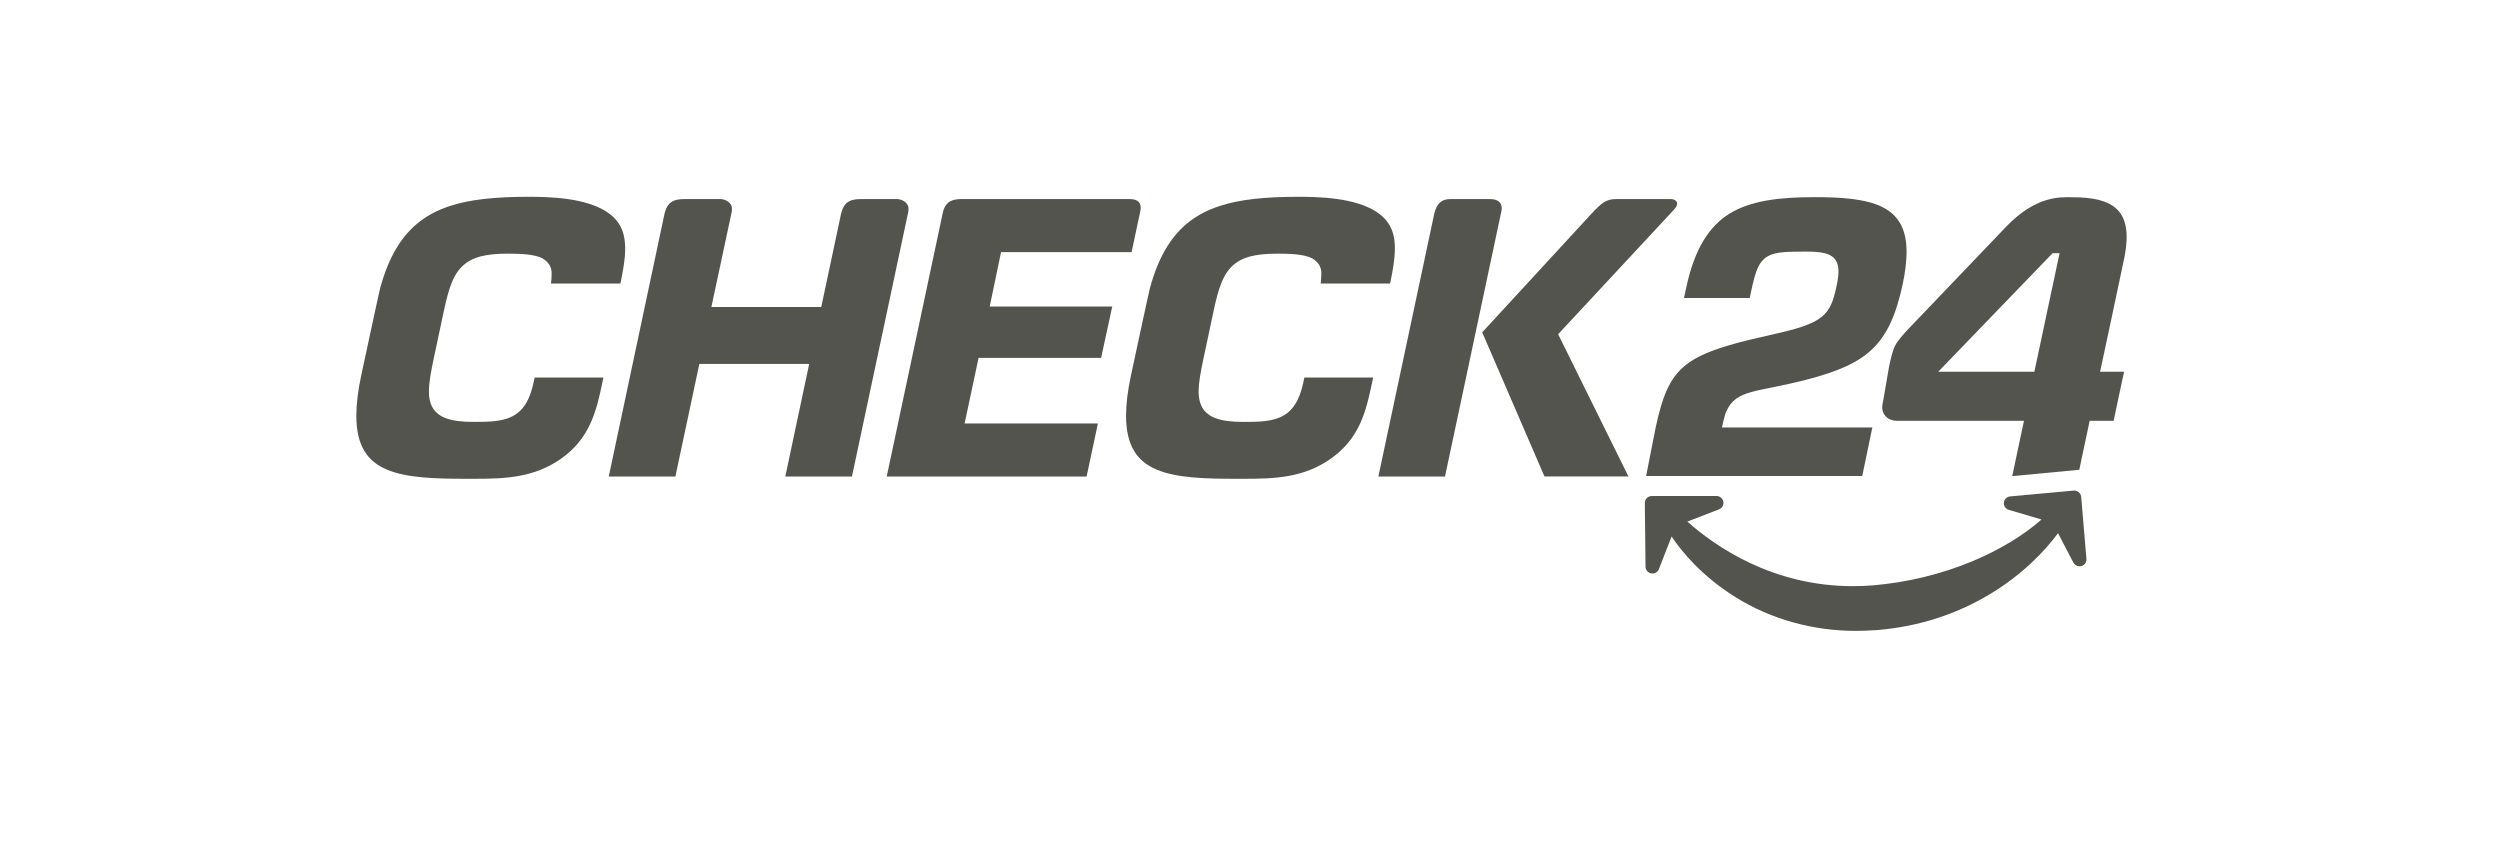
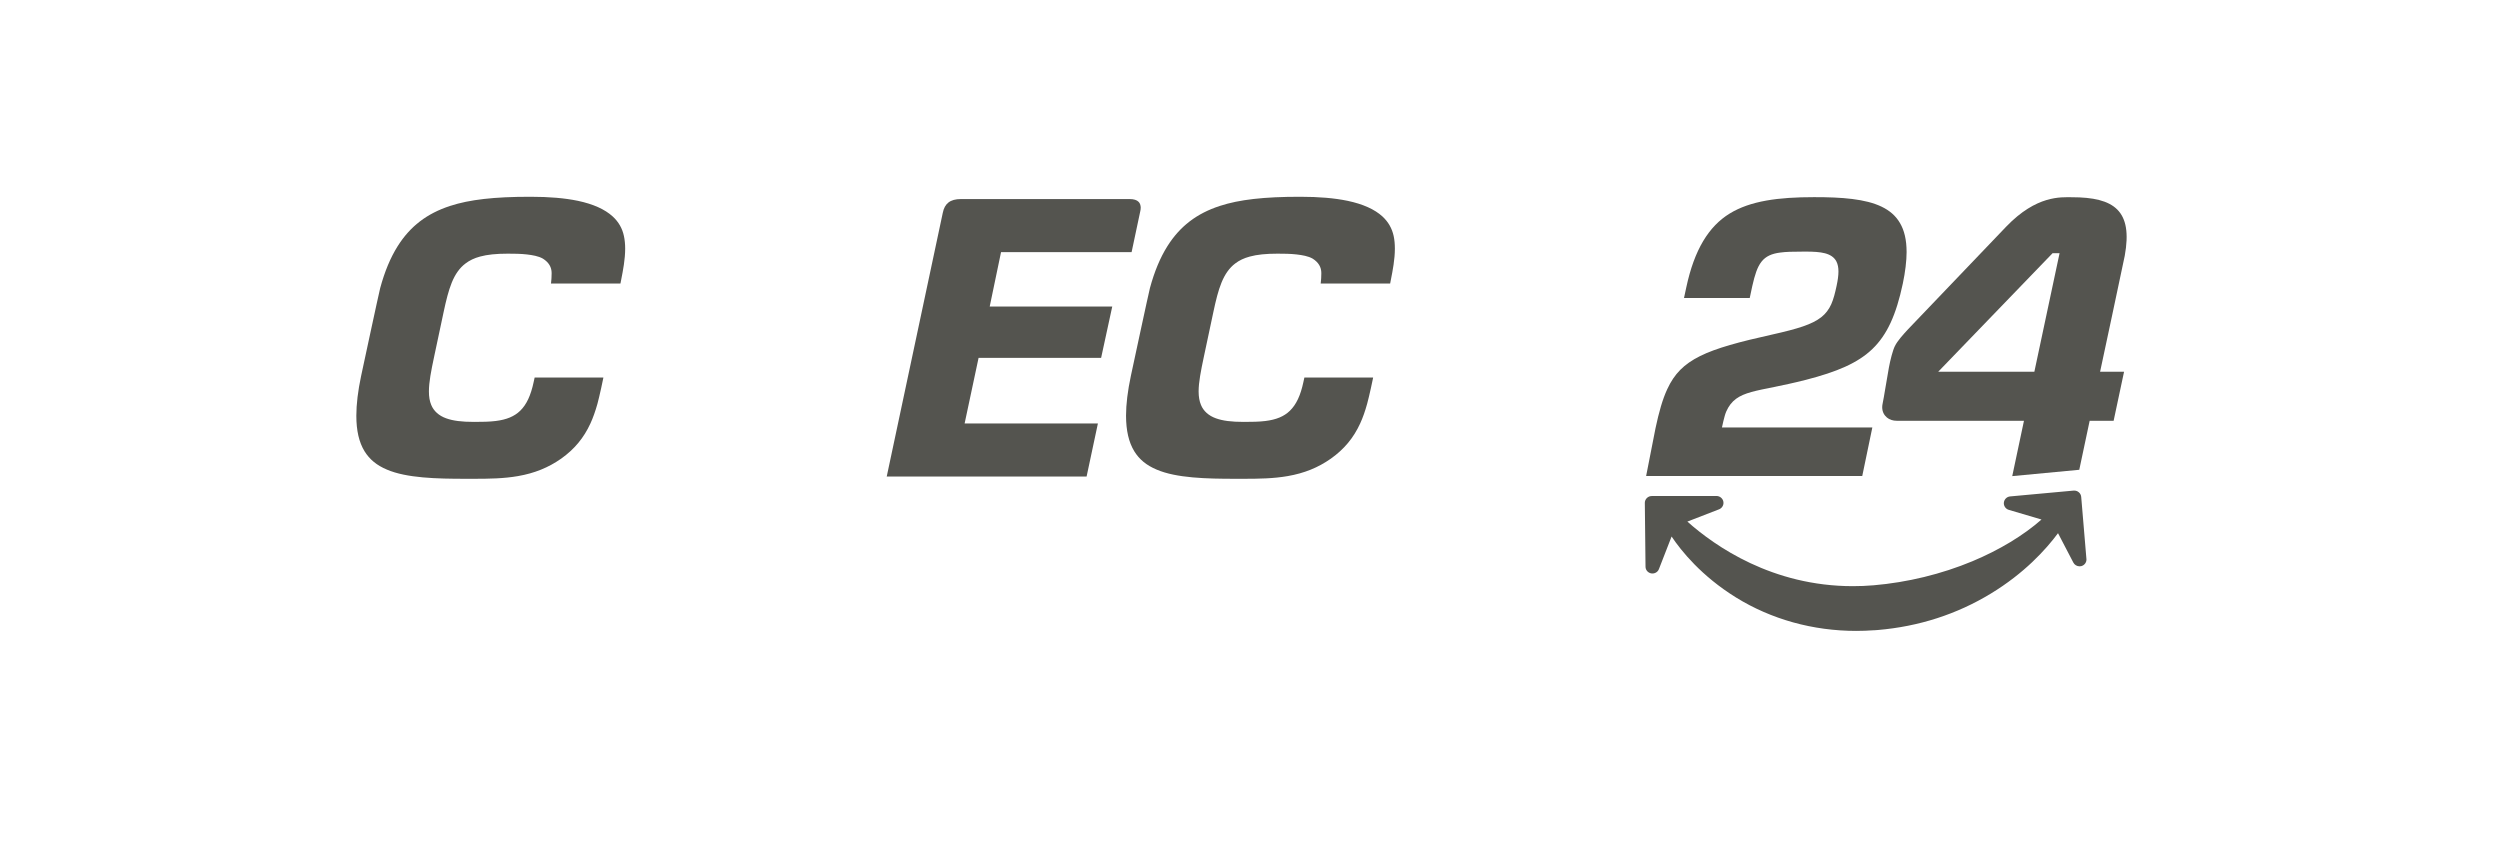
<svg xmlns="http://www.w3.org/2000/svg" width="100%" height="100%" viewBox="0 0 58 20" version="1.1" xml:space="preserve" style="fill-rule:evenodd;clip-rule:evenodd;stroke-linejoin:round;stroke-miterlimit:2;">
-   <rect x="0" y="0" width="57.605" height="19.202" style="fill:#fff;fill-opacity:0;" />
  <rect id="partner" x="0" y="0" width="57.605" height="19.202" style="fill:none;" />
  <g id="check24">
    <path d="M10.81,11.108l-0.002,0c-0.675,0 -1.372,-0.016 -1.831,-0.213c-0.238,-0.1 -0.402,-0.236 -0.52,-0.426c-0.128,-0.209 -0.19,-0.479 -0.19,-0.825c-0,-0.264 0.037,-0.574 0.111,-0.923c0.017,-0.079 0.415,-1.937 0.442,-2.036c0.105,-0.388 0.238,-0.706 0.406,-0.974c0.291,-0.461 0.678,-0.758 1.218,-0.934c0.45,-0.147 1.022,-0.212 1.855,-0.212l0.008,-0c0.437,-0 0.797,0.031 1.1,0.094c0.356,0.075 0.628,0.198 0.809,0.364c0.135,0.124 0.222,0.276 0.259,0.452c0.019,0.088 0.029,0.187 0.029,0.294c-0,0.247 -0.05,0.505 -0.091,0.713c-0.006,0.03 -0.012,0.06 -0.017,0.088l-0.002,0.008l-1.612,0l0.002,-0.011c-0,0 0.004,-0.049 0.007,-0.071c-0,-0 0.007,-0.066 0.007,-0.16c-0,-0.139 -0.066,-0.249 -0.201,-0.335c-0.106,-0.061 -0.242,-0.082 -0.372,-0.098c-0.139,-0.016 -0.295,-0.018 -0.442,-0.018c-0.272,-0 -0.476,0.021 -0.645,0.067c-0.134,0.036 -0.245,0.089 -0.34,0.162c-0.134,0.101 -0.238,0.247 -0.318,0.445c-0.074,0.184 -0.129,0.404 -0.187,0.676l-0.221,1.04c-0.071,0.335 -0.121,0.588 -0.121,0.807c-0,0.126 0.017,0.225 0.054,0.313c0.057,0.141 0.179,0.25 0.344,0.309c0.159,0.058 0.36,0.084 0.651,0.084c0.195,-0 0.355,-0.003 0.5,-0.021c0.253,-0.031 0.433,-0.106 0.569,-0.238c0.147,-0.143 0.246,-0.355 0.312,-0.666l0.023,-0.105l1.594,-0l-0.001,0.011c-0,0.012 -0.09,0.43 -0.136,0.598c-0.049,0.175 -0.102,0.324 -0.162,0.455c-0.155,0.338 -0.371,0.598 -0.679,0.818c-0.299,0.209 -0.617,0.338 -1.001,0.405c-0.331,0.058 -0.669,0.063 -1.044,0.063l-0.005,-0c-0.008,-0 -0.141,-0 -0.16,0Z" style="fill:#54544f;fill-rule:nonzero;" />
    <path d="M28.668,11.108l-0.003,0c-0.674,0 -1.371,-0.016 -1.83,-0.213c-0.238,-0.1 -0.403,-0.236 -0.52,-0.426c-0.128,-0.209 -0.19,-0.479 -0.191,-0.825c0,-0.264 0.038,-0.574 0.112,-0.923c0.017,-0.079 0.415,-1.937 0.442,-2.036c0.105,-0.388 0.238,-0.706 0.406,-0.974c0.291,-0.461 0.678,-0.758 1.218,-0.934c0.45,-0.147 1.022,-0.212 1.855,-0.212l0.007,-0c0.438,-0 0.798,0.031 1.1,0.094c0.357,0.075 0.629,0.198 0.81,0.364c0.134,0.124 0.221,0.276 0.259,0.452c0.019,0.088 0.028,0.187 0.028,0.294c0,0.247 -0.05,0.505 -0.091,0.713c-0.005,0.03 -0.011,0.06 -0.017,0.088l-0.002,0.008l-1.611,0l0.001,-0.011c0,0 0.005,-0.049 0.007,-0.071c0,-0 0.007,-0.066 0.007,-0.16c0,-0.139 -0.065,-0.249 -0.2,-0.335c-0.106,-0.061 -0.242,-0.082 -0.373,-0.098c-0.139,-0.016 -0.295,-0.018 -0.442,-0.018c-0.271,-0 -0.476,0.021 -0.644,0.067c-0.135,0.036 -0.246,0.089 -0.341,0.162c-0.133,0.101 -0.237,0.247 -0.317,0.445c-0.075,0.184 -0.129,0.404 -0.187,0.676l-0.221,1.04c-0.071,0.335 -0.121,0.588 -0.122,0.807c0.001,0.126 0.018,0.225 0.055,0.313c0.057,0.141 0.179,0.25 0.344,0.309c0.159,0.058 0.359,0.084 0.651,0.084c0.195,-0 0.355,-0.003 0.5,-0.021c0.252,-0.031 0.433,-0.106 0.568,-0.238c0.147,-0.143 0.247,-0.355 0.313,-0.666l0.023,-0.105l1.594,-0l-0.001,0.011c-0.001,0.012 -0.09,0.431 -0.137,0.598c-0.048,0.175 -0.101,0.324 -0.161,0.455c-0.155,0.338 -0.371,0.598 -0.68,0.818c-0.298,0.209 -0.616,0.338 -1.001,0.405c-0.33,0.058 -0.668,0.063 -1.044,0.063l-0.004,-0c-0.008,-0 -0.141,-0 -0.16,0Z" style="fill:#54544f;fill-rule:nonzero;" />
    <path d="M25.209,11.055l-4.637,-0l0.003,-0.013l1.297,-6.102c0.022,-0.112 0.065,-0.189 0.132,-0.242c0.069,-0.054 0.164,-0.08 0.291,-0.08l3.913,-0c0.096,0 0.166,0.022 0.208,0.065c0.032,0.032 0.048,0.08 0.049,0.138l-0.001,0.005c0,0.023 -0.003,0.048 -0.009,0.072l-0.202,0.952l-3.029,0l-0.263,1.262l2.843,0l-0.258,1.19l-2.843,-0l-0.324,1.523l3.092,-0l-0.262,1.23Z" style="fill:#54544f;fill-rule:nonzero;" />
-     <path d="M33.524,11.055l-1.546,-0l0.003,-0.013l1.293,-6.081c0.031,-0.132 0.08,-0.223 0.152,-0.278c0.057,-0.043 0.13,-0.065 0.224,-0.065l0.915,-0c0.099,0 0.172,0.023 0.219,0.068c0.036,0.035 0.055,0.086 0.056,0.148c-0,0.018 -0.002,0.037 -0.006,0.057l-1.31,6.164Z" style="fill:#54544f;fill-rule:nonzero;" />
-     <path d="M37.78,11.054l-1.948,0l-0.003,-0.006l-1.442,-3.338l0.005,-0.005l2.495,-2.709c0.154,-0.169 0.245,-0.254 0.326,-0.304c0.087,-0.054 0.162,-0.073 0.288,-0.074l1.257,-0c0.06,0 0.097,0.02 0.117,0.036c0.013,0.011 0.021,0.021 0.026,0.031c0.004,0.008 0.007,0.017 0.008,0.027l0.003,-0l-0.003,0.019c-0.002,0.027 -0.016,0.07 -0.068,0.128l-2.692,2.895l1.631,3.3Z" style="fill:#54544f;fill-rule:nonzero;" />
-     <path d="M19.765,11.055l-1.546,-0l0.003,-0.013l0.551,-2.599l-2.548,-0l-0.556,2.612l-1.545,-0l0.002,-0.013c0.053,-0.247 1.281,-6.043 1.289,-6.076c0.045,-0.191 0.121,-0.256 0.182,-0.292c0.065,-0.038 0.157,-0.056 0.288,-0.056l0.836,-0c0.043,0.001 0.114,0.019 0.168,0.058c0.029,0.02 0.051,0.044 0.067,0.071c0.017,0.031 0.026,0.066 0.026,0.107c-0,0.017 -0.002,0.036 -0.005,0.056c-0.007,0.037 -0.431,2.018 -0.473,2.213l2.549,0c0.207,-0.978 0.454,-2.142 0.458,-2.157c0.045,-0.191 0.12,-0.256 0.181,-0.292c0.066,-0.038 0.158,-0.056 0.289,-0.056l0.836,-0c0.043,0.001 0.114,0.019 0.168,0.058c0.029,0.02 0.051,0.044 0.067,0.071c0.017,0.031 0.026,0.066 0.026,0.107c-0,0.017 -0.002,0.036 -0.005,0.056c-0.007,0.038 -1.253,5.887 -1.306,6.136l-0.002,0.009Z" style="fill:#54544f;fill-rule:nonzero;" />
    <path d="M42.339,5.876c0.119,0.031 0.214,0.09 0.265,0.189c0.034,0.066 0.048,0.143 0.048,0.234c-0,0.094 -0.015,0.202 -0.043,0.332c-0.036,0.169 -0.071,0.307 -0.124,0.427c-0.054,0.119 -0.127,0.219 -0.233,0.302c-0.212,0.166 -0.542,0.268 -1.127,0.399c-0.774,0.172 -1.308,0.315 -1.684,0.502c-0.376,0.188 -0.596,0.412 -0.76,0.766c-0.11,0.236 -0.193,0.531 -0.273,0.906l-0.218,1.111l5.014,0l0.234,-1.126l-3.489,0c0,0 0.055,-0.27 0.099,-0.369c0.057,-0.129 0.131,-0.225 0.229,-0.297c0.097,-0.071 0.214,-0.118 0.357,-0.158c0.286,-0.079 0.682,-0.133 1.264,-0.282c0.717,-0.185 1.202,-0.388 1.543,-0.717c0.341,-0.329 0.55,-0.791 0.704,-1.515c0.057,-0.268 0.088,-0.532 0.088,-0.731c0,-0.287 -0.054,-0.506 -0.154,-0.675c-0.098,-0.169 -0.242,-0.291 -0.428,-0.38c-0.372,-0.179 -0.919,-0.221 -1.567,-0.22c-0.825,-0 -1.474,0.085 -1.957,0.381c-0.482,0.296 -0.818,0.835 -1.005,1.711l-0.053,0.247l1.525,0l0.058,-0.273c0.06,-0.263 0.115,-0.441 0.214,-0.568c0.099,-0.128 0.243,-0.189 0.438,-0.213c0.131,-0.018 0.29,-0.021 0.487,-0.021c0.031,-0.001 0.061,-0.001 0.09,-0.001c0.188,-0 0.338,0.008 0.458,0.039Z" style="fill:#54544f;fill-rule:nonzero;" />
    <path d="M46.545,5.257c-0.177,0.184 -1.665,1.741 -2.275,2.379c-0.121,0.13 -0.251,0.275 -0.309,0.394c-0.046,0.087 -0.108,0.328 -0.139,0.5c-0.065,0.359 -0.114,0.687 -0.143,0.822c-0.008,0.035 -0.012,0.067 -0.012,0.096c0.001,0.111 0.047,0.185 0.109,0.238c0.061,0.052 0.144,0.076 0.227,0.076l2.953,-0l-0.272,1.284l1.555,-0.147l0.241,-1.137l0.556,-0l0.242,-1.137l-0.556,0c-0,0 0.555,-2.595 0.572,-2.691c0.191,-1.05 -0.245,-1.358 -1.227,-1.358c-0.25,0 -0.818,-0.051 -1.522,0.681Zm0.652,3.368l-2.231,0l2.654,-2.751l0.162,0l-0.585,2.751Z" style="fill:#54544f;fill-rule:nonzero;" />
    <path d="M43.065,14.637c-1.004,-0 -1.968,-0.268 -2.787,-0.774c-0.805,-0.498 -1.276,-1.085 -1.497,-1.416l-0.294,0.756c-0.026,0.069 -0.1,0.113 -0.178,0.1c-0.077,-0.014 -0.133,-0.079 -0.133,-0.156l-0.016,-1.481l-0,-0.001c0,-0.041 0.017,-0.081 0.047,-0.11c0.031,-0.031 0.071,-0.047 0.114,-0.047l1.507,-0.001l0.001,0c0.074,0.003 0.139,0.057 0.153,0.13c0.002,0.009 0.003,0.02 0.003,0.03c0,0.065 -0.041,0.125 -0.102,0.149l-0.736,0.285c0.645,0.574 1.973,1.498 3.838,1.498c0.159,0 0.321,-0.006 0.481,-0.02c0.787,-0.067 1.58,-0.26 2.296,-0.559c0.626,-0.262 1.179,-0.596 1.601,-0.967l-0.758,-0.224c-0.068,-0.019 -0.116,-0.083 -0.116,-0.153c0,-0.005 0.001,-0.011 0.001,-0.016c0.008,-0.076 0.068,-0.136 0.146,-0.143l1.471,-0.135c0.007,-0 0.012,-0 0.017,-0c0.037,-0 0.074,0.013 0.102,0.037c0.034,0.027 0.054,0.066 0.058,0.109c0.122,1.446 0.122,1.447 0.122,1.452c0,0.072 -0.049,0.135 -0.119,0.154c-0.013,0.003 -0.027,0.005 -0.041,0.005c-0.062,0 -0.118,-0.035 -0.145,-0.088l-0.355,-0.681c-0.286,0.385 -0.782,0.93 -1.56,1.402c-0.788,0.479 -1.669,0.763 -2.617,0.844l-0.095,0.007l-0,-0.001c-0.137,0.01 -0.275,0.015 -0.409,0.015Z" style="fill:#54544f;fill-rule:nonzero;" />
  </g>
</svg>